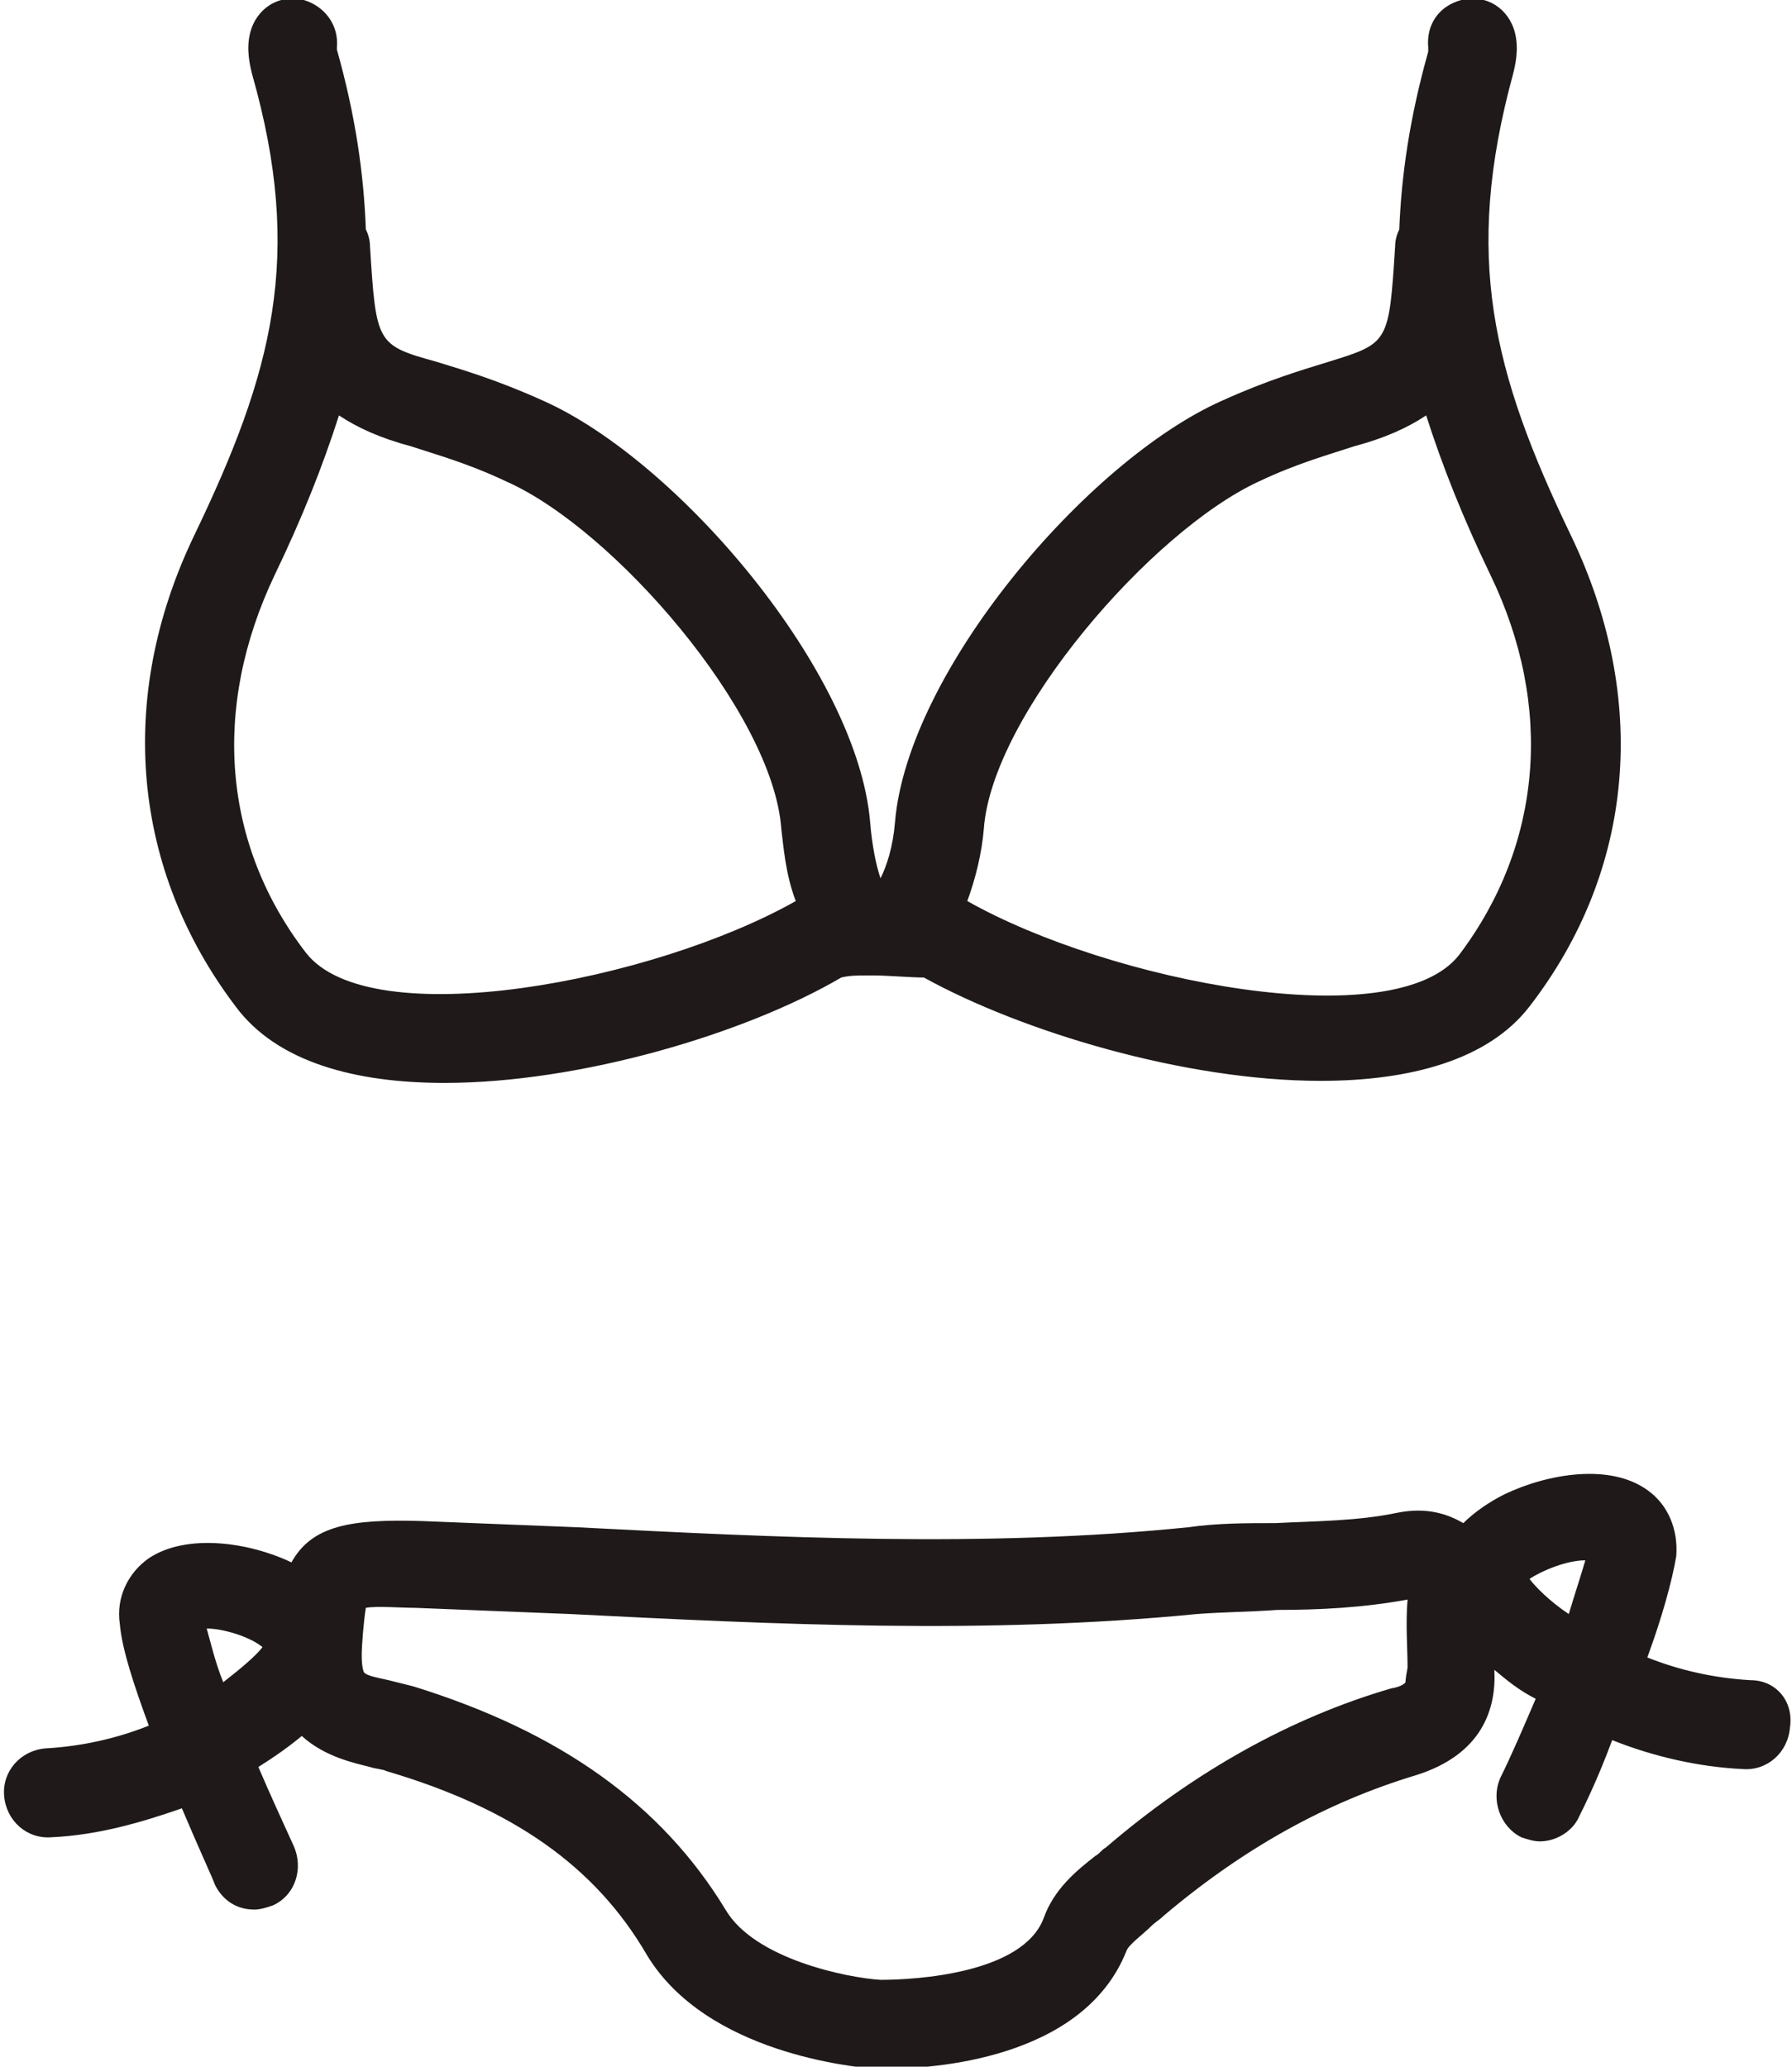
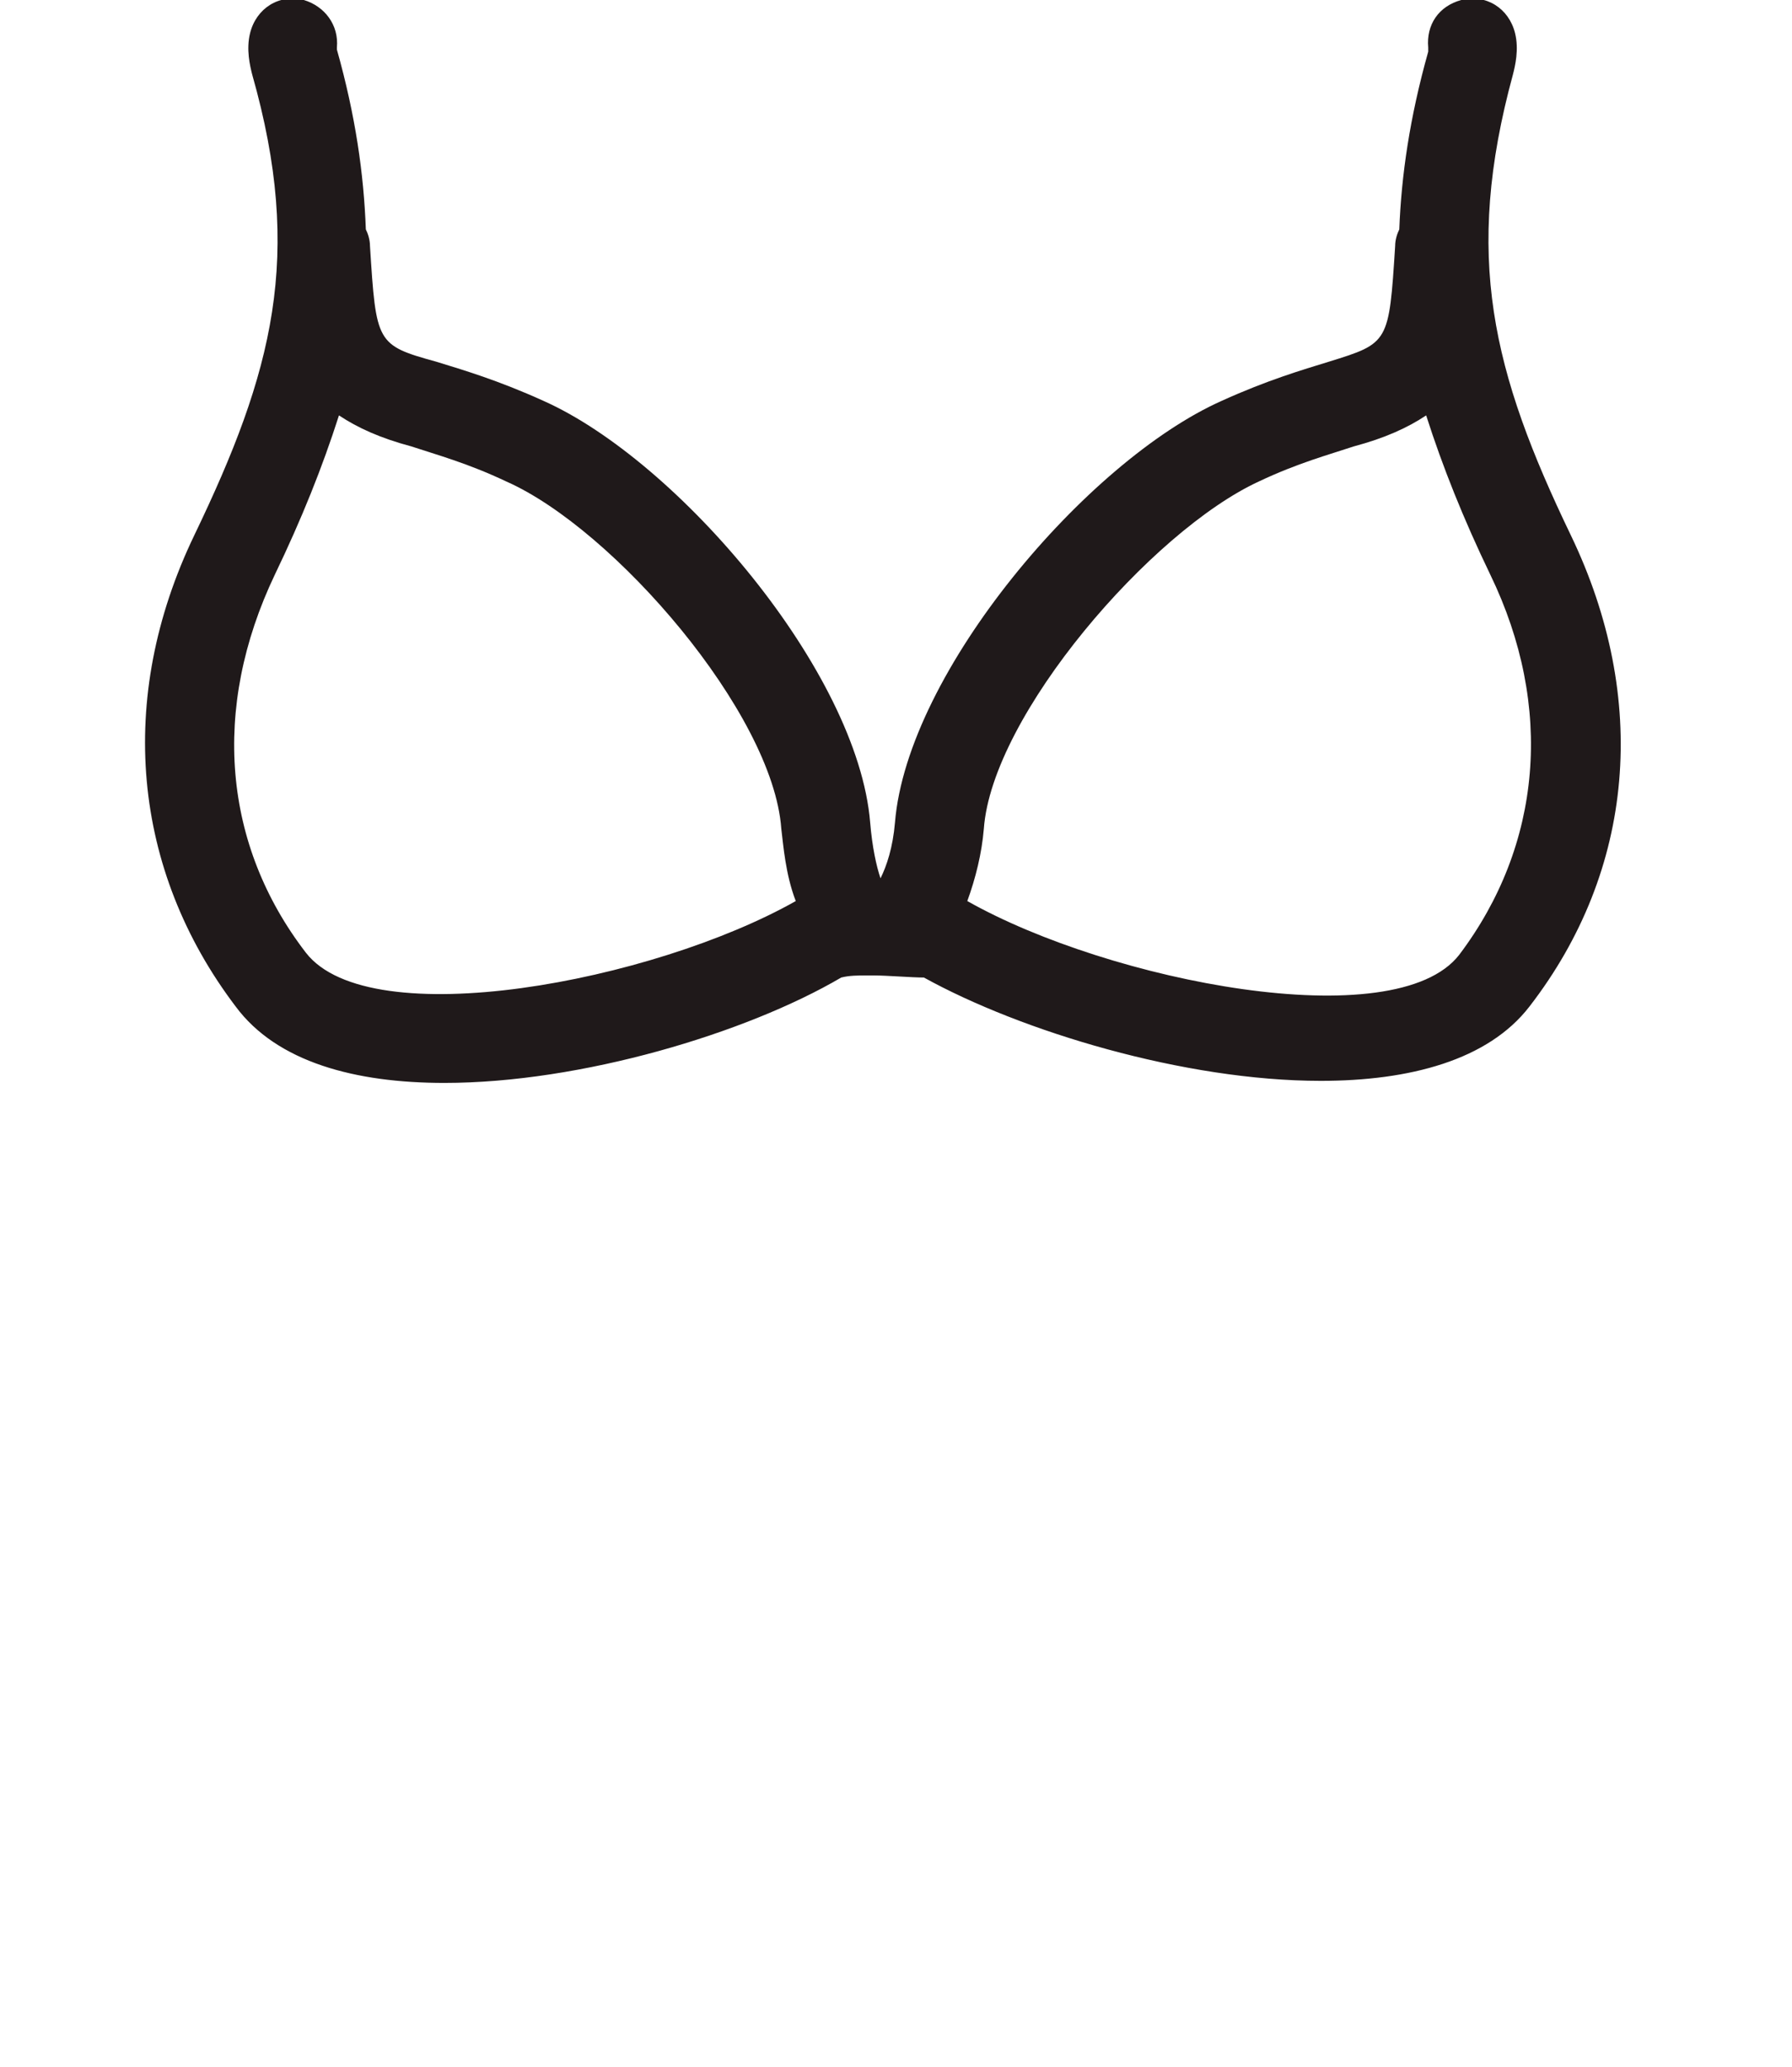
<svg xmlns="http://www.w3.org/2000/svg" id="Layer_1" style="enable-background:new 0 0 86.7 100;" version="1.1" viewBox="0 0 86.7 100" x="0px" y="0px">
  <style type="text/css">
	.st0{fill:#1F191A;}
</style>
  <g>
-     <path class="st0" d="M84.7,81.3c-1.8-0.1-3.5-0.5-5-1.1c0.7-1.9,1.2-3.7,1.4-4.9c0.1-1.3-0.4-2.5-1.4-3.2c-1.8-1.3-4.8-0.8-6.9,0.2&#10;  c-0.8,0.4-1.5,0.9-2,1.4c-0.7-0.4-1.7-0.8-3.2-0.5c-1.9,0.4-3.9,0.4-5.9,0.5c-1.4,0-2.8,0-4.2,0.2c-9.8,1-19.9,0.5-29.6,0&#10;  c-2.5-0.1-5-0.2-7.5-0.3c-3.4-0.1-5.3,0.2-6.3,2c-2.1-1-5.1-1.4-6.9-0.2c-1,0.7-1.6,1.9-1.4,3.2c0.1,1.2,0.7,3,1.4,4.9&#10;  c-1.5,0.6-3.2,1-5,1.1c-1.2,0.1-2.1,1.1-2,2.3c0.1,1.2,1.1,2.1,2.3,2c2.2-0.1,4.3-0.7,6.3-1.4c0.8,1.9,1.5,3.4,1.6,3.7&#10;  c0.4,0.8,1.1,1.2,1.9,1.2c0.3,0,0.6-0.1,0.9-0.2c1.1-0.5,1.5-1.8,1-2.9c-0.5-1.1-1.1-2.4-1.7-3.8c0.8-0.5,1.5-1,2.1-1.5&#10;  c1.1,1,2.5,1.3,3.3,1.5c0.3,0.1,0.6,0.1,0.8,0.2c6.1,1.8,10.1,4.6,12.6,8.9c2.9,4.8,10.1,5.4,10.9,5.5c0,0,0,0,0.1,0&#10;  c0.1,0,0.2,0,0.6,0c2.1,0,9.5-0.4,11.6-5.7c0.1-0.3,0.8-0.8,1.2-1.2c0.2-0.2,0.4-0.3,0.6-0.5c3.9-3.3,7.9-5.5,12.2-6.8&#10;  c3.2-1,3.9-3.2,3.8-5.1c0.6,0.5,1.2,1,2,1.4c-0.6,1.4-1.2,2.8-1.7,3.8c-0.5,1.1,0,2.4,1,2.9c0.3,0.1,0.6,0.2,0.9,0.2&#10;  c0.8,0,1.6-0.5,1.9-1.2c0.2-0.4,0.9-1.8,1.6-3.7c2,0.8,4.2,1.3,6.3,1.4c1.2,0.1,2.2-0.8,2.3-2C86.8,82.3,85.9,81.3,84.7,81.3z&#10;   M10.8,81.4c-0.4-1-0.6-1.9-0.8-2.6c0.8,0,2.1,0.4,2.7,0.9C12.4,80.1,11.7,80.7,10.8,81.4z M68,81.4c0,0-0.1,0.2-0.7,0.3&#10;  c-4.8,1.4-9.5,4-13.8,7.7c-0.2,0.1-0.3,0.3-0.5,0.4c-0.9,0.7-2,1.6-2.5,3c-1,2.7-6.2,3-7.9,3c-1.6-0.1-6.1-1-7.5-3.4&#10;  c-3.1-5.1-8-8.6-15.1-10.8c-0.4-0.1-0.8-0.2-1.2-0.3c-0.4-0.1-1.1-0.2-1.2-0.4c0,0-0.1-0.2-0.1-0.8c0-0.5,0.1-1.7,0.2-2.3&#10;  c0.5-0.1,1.7,0,2.4,0c2.5,0.1,5,0.2,7.5,0.3c9.9,0.5,20.1,1,30.3,0c1.3-0.1,2.5-0.1,3.9-0.2c2,0,4.1-0.1,6.3-0.5&#10;  c-0.1,1.2,0,2.3,0,3.3C68,81.2,68,81.4,68,81.4z M75.9,78.1c-0.9-0.6-1.6-1.3-1.9-1.7c0.6-0.4,1.8-0.9,2.7-0.9&#10;  C76.5,76.2,76.2,77.1,75.9,78.1z" />
    <path class="st0" d="M21.5,52.4c6.6,0,14.6-2.4,19.2-5.1c0.4-0.1,0.8-0.1,1.2-0.1l0.4,0c0.6,0,1.8,0.1,2.4,0.1&#10;  c4.7,2.6,12.6,5,19.2,5c4.3,0,8.1-1,10.1-3.6c5.1-6.6,5.8-14.9,2-22.8c-3.8-7.9-5.2-13.5-2.8-22.3c0.1-0.4,0.3-1.2,0.1-2&#10;  c-0.3-1.2-1.4-1.9-2.6-1.6c-1.1,0.3-1.7,1.2-1.6,2.3c0,0.1,0,0.1,0,0.2c-0.9,3.2-1.3,6-1.4,8.6c-0.1,0.2-0.2,0.5-0.2,0.8&#10;  c-0.3,4.7-0.3,4.7-3.2,5.6c-1.3,0.4-3,0.9-5.2,1.9c-6.5,2.9-15.2,13.1-15.8,20.4c-0.1,1.2-0.4,2.1-0.7,2.7&#10;  c-0.2-0.6-0.4-1.5-0.5-2.7c-0.6-7.3-9.3-17.5-15.8-20.4c-2.2-1-3.9-1.5-5.2-1.9c-2.9-0.8-2.9-0.9-3.2-5.6c0-0.3-0.1-0.6-0.2-0.8&#10;  c-0.1-2.7-0.5-5.5-1.4-8.7c0,0,0-0.1,0-0.1c0.1-1.1-0.6-2-1.6-2.3c-1.2-0.3-2.3,0.4-2.6,1.6c-0.2,0.8,0,1.6,0.1,2&#10;  c2.5,8.8,1,14.4-2.8,22.3c-3.8,7.9-3,16.2,2,22.8C13.4,51.4,17.2,52.4,21.5,52.4z M60.9,23.3c1.9-0.9,3.4-1.3,4.6-1.7&#10;  c1.5-0.4,2.6-0.9,3.5-1.5c0.8,2.5,1.8,5,3.1,7.7c3.1,6.4,2.5,13.1-1.5,18.4c-3.1,4-16.9,1.3-23.8-2.6c0.4-1.1,0.7-2.3,0.8-3.5&#10;  C48,34.6,55.7,25.7,60.9,23.3z M13.3,27.8c1.3-2.7,2.3-5.2,3.1-7.7c0.9,0.6,2,1.1,3.5,1.5c1.2,0.4,2.7,0.8,4.6,1.7&#10;  c5.2,2.3,12.9,11.2,13.3,16.8c0.1,0.8,0.2,2.2,0.7,3.5c-6.9,3.9-20.6,6.5-23.7,2.5C10.8,40.9,10.2,34.3,13.3,27.8z" />
  </g>
</svg>